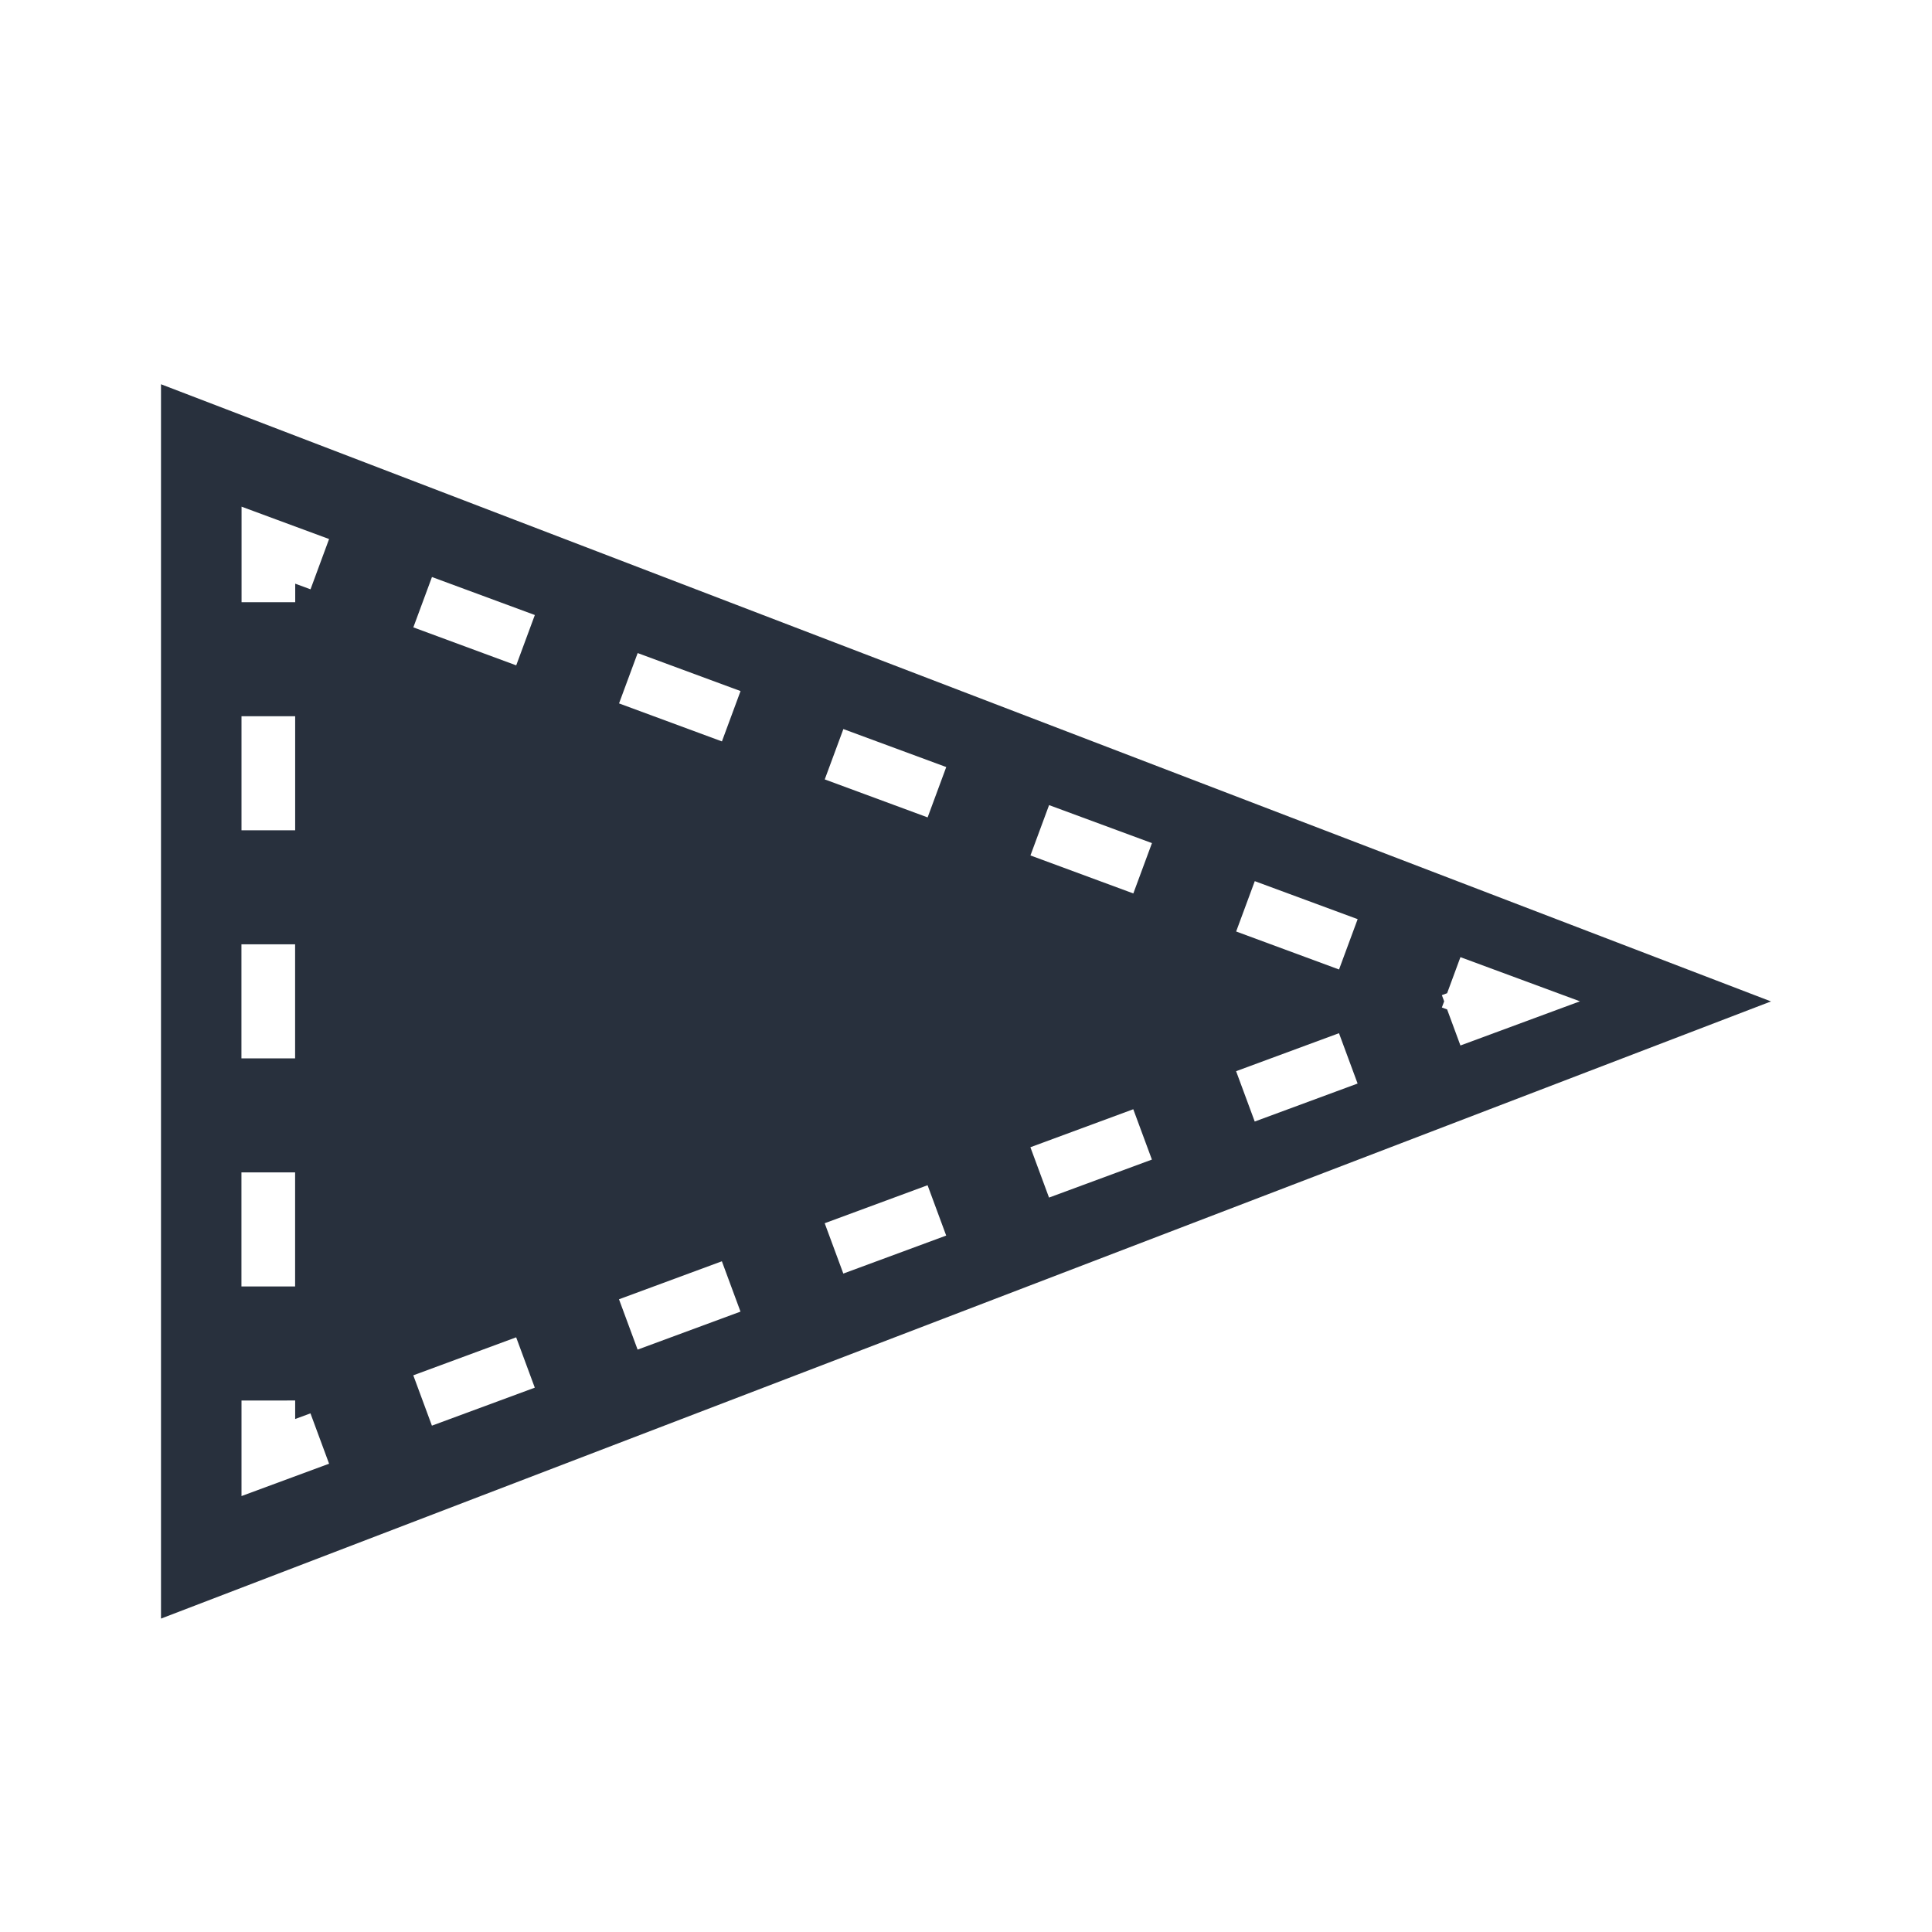
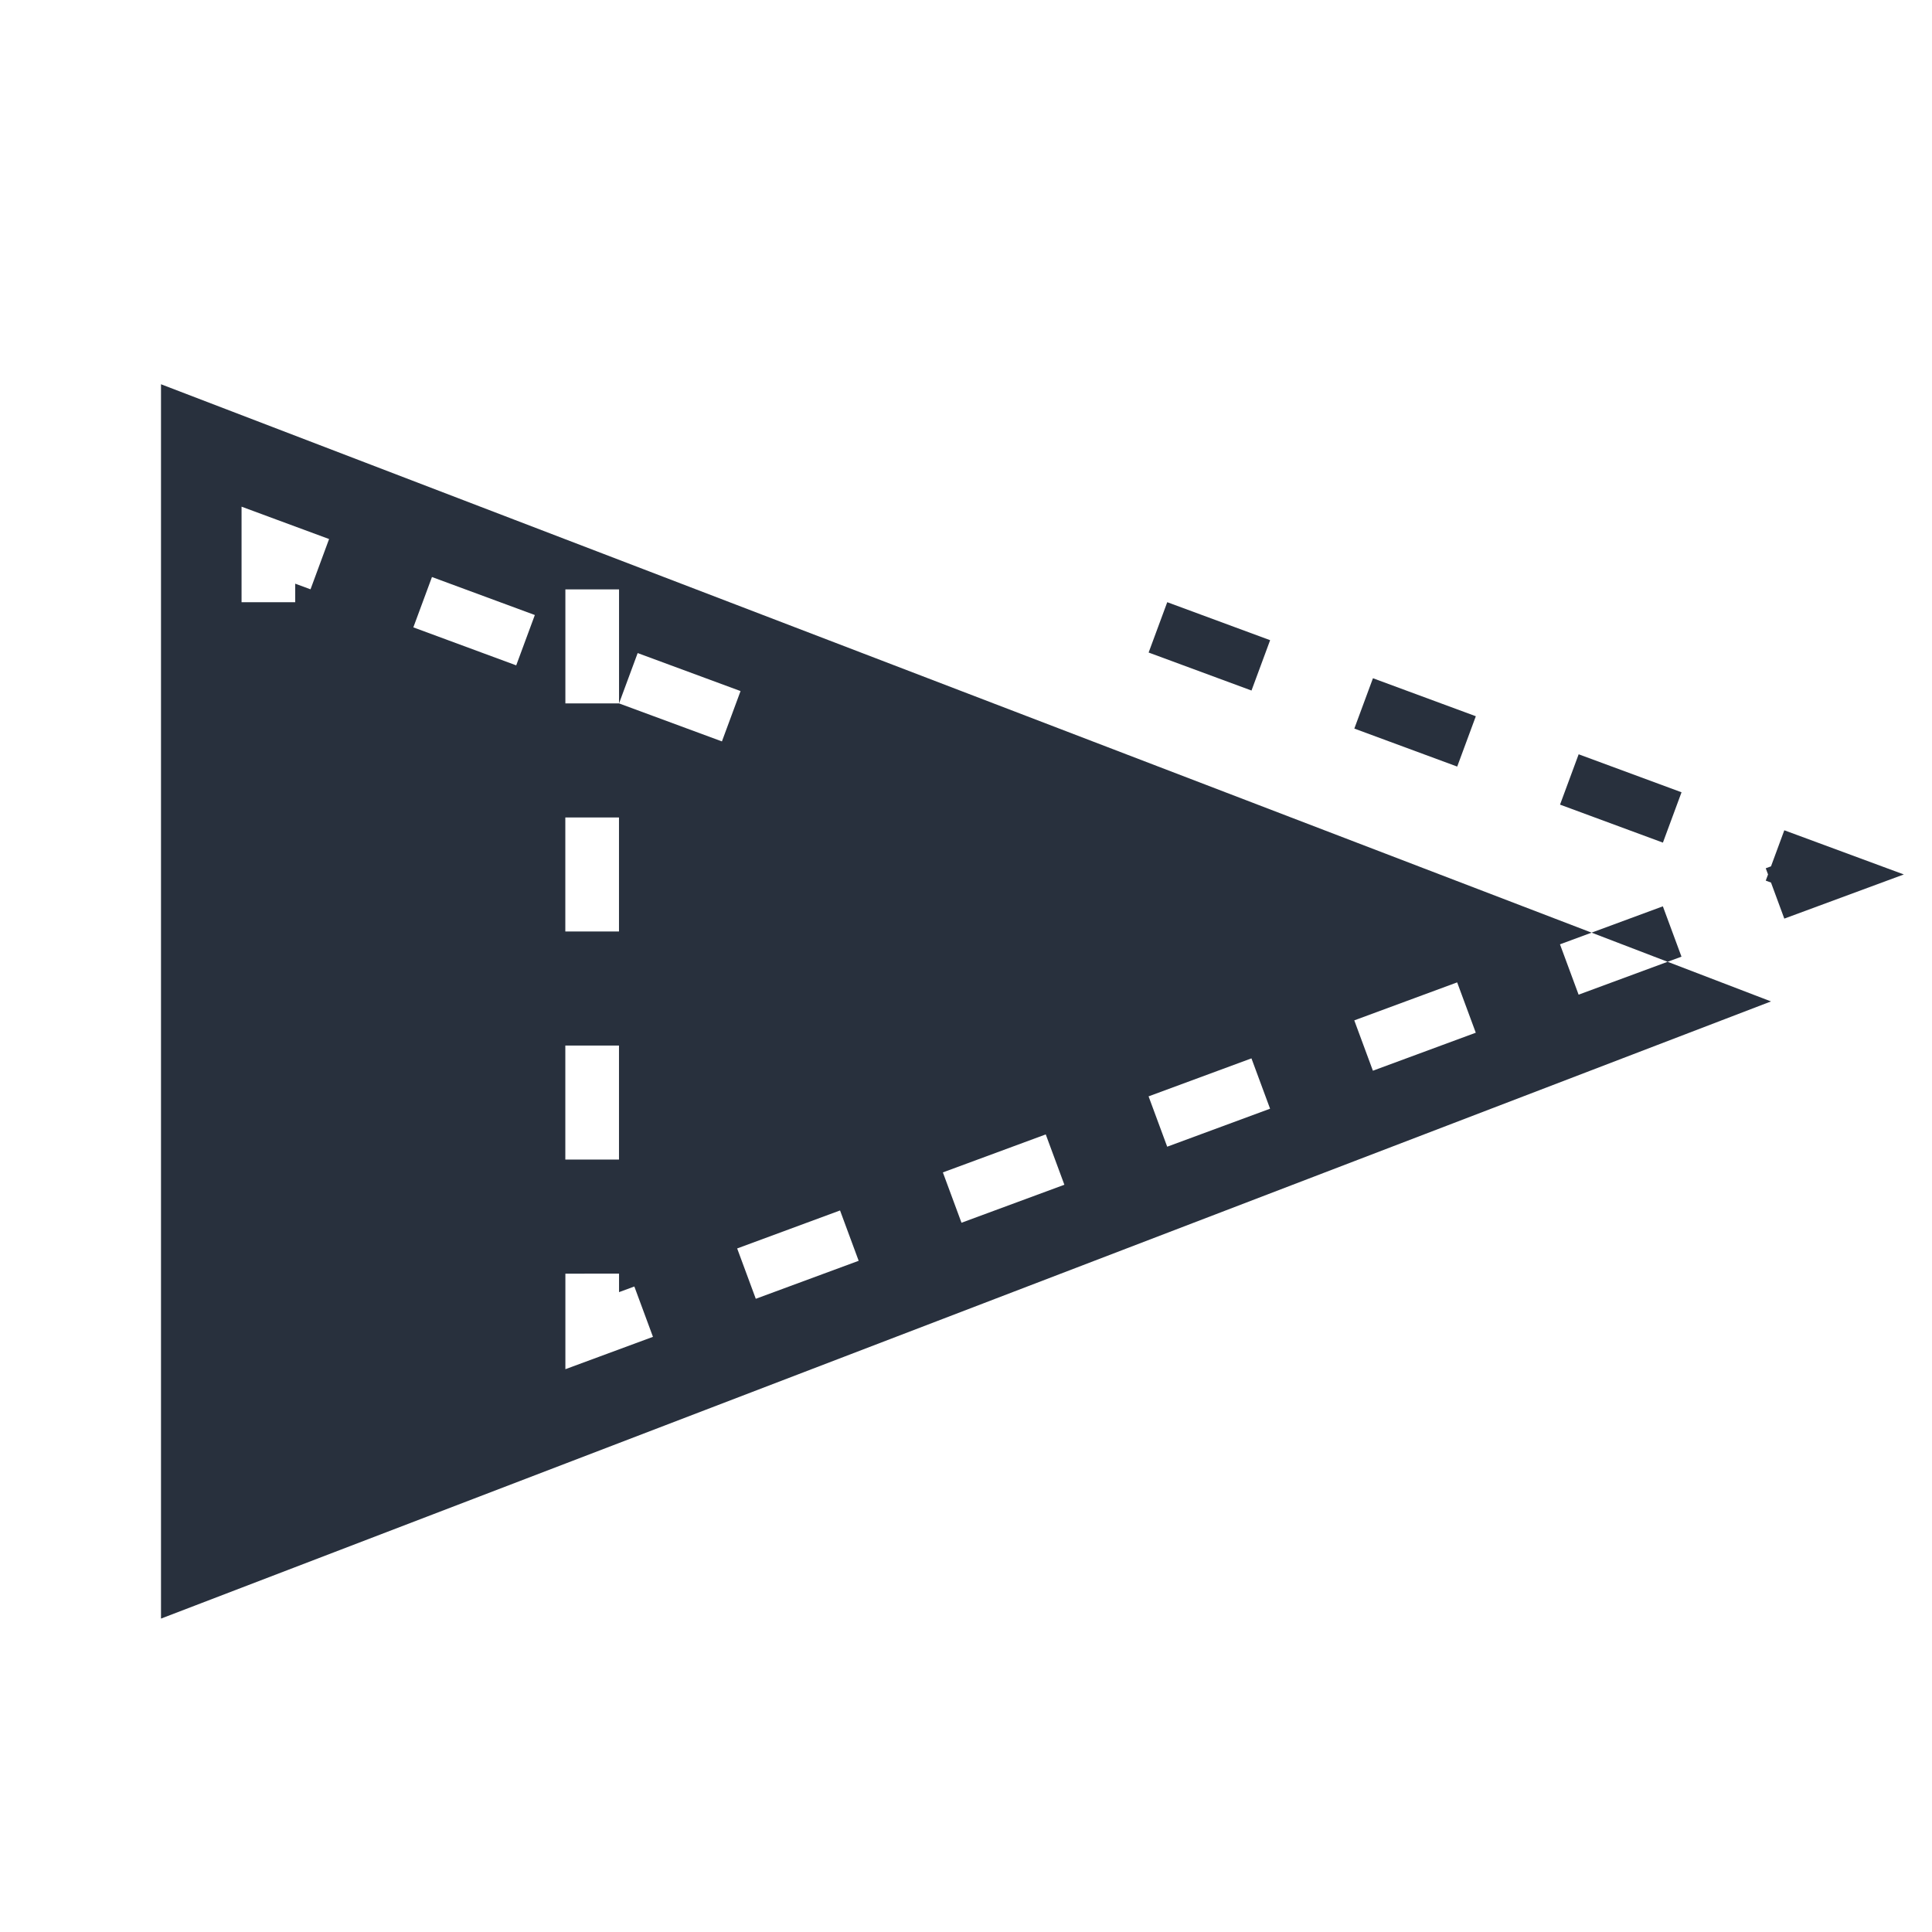
<svg xmlns="http://www.w3.org/2000/svg" fill="none" height="36" viewBox="0 0 36 36" width="36">
-   <path clip-rule="evenodd" d="m3 30.16 30-11.5-30-11.5zm3.132-20.116-.958-.354-.673-.249v1.78h1v-.345l.285.105zm1.57 1.646 1.917.708.347-.938-1.917-.708zm3.833 1.417 1.917.708.347-.938-1.917-.708zm-6.035 2.364v-2.125h-1v2.125zm9.868-.948 1.917.708.347-.938-1.917-.708zm3.833 1.417 1.917.708.347-.938-1.917-.708zm3.833 1.417 1.917.708.347-.938-1.917-.708zm-17.535 2.364v-2.125h-1v2.125zm21.368-.948.098.036.248.672 2.227-.823-2.227-.823-.248.672-.098.036.043.115zm-1.917.479-1.917.708.347.938 1.917-.708zm-3.833 1.417-1.917.708.347.938 1.917-.708zm-15.618 3.302v-2.125h-1v2.125zm11.785-1.886-1.917.708.347.938 1.917-.708zm-3.833 1.417-1.917.708.347.938 1.917-.708zm-3.833 1.417-1.917.708.347.938 1.917-.708zm-4.118 1.177v.345l.285-.105.347.938-1.632.603v-1.78z" fill="#28303d" fill-rule="evenodd" />
+   <path clip-rule="evenodd" d="m3 30.16 30-11.5-30-11.5zm3.132-20.116-.958-.354-.673-.249v1.78h1v-.345l.285.105zm1.57 1.646 1.917.708.347-.938-1.917-.708zm3.833 1.417 1.917.708.347-.938-1.917-.708zv-2.125h-1v2.125zm9.868-.948 1.917.708.347-.938-1.917-.708zm3.833 1.417 1.917.708.347-.938-1.917-.708zm3.833 1.417 1.917.708.347-.938-1.917-.708zm-17.535 2.364v-2.125h-1v2.125zm21.368-.948.098.036.248.672 2.227-.823-2.227-.823-.248.672-.098.036.043.115zm-1.917.479-1.917.708.347.938 1.917-.708zm-3.833 1.417-1.917.708.347.938 1.917-.708zm-15.618 3.302v-2.125h-1v2.125zm11.785-1.886-1.917.708.347.938 1.917-.708zm-3.833 1.417-1.917.708.347.938 1.917-.708zm-3.833 1.417-1.917.708.347.938 1.917-.708zm-4.118 1.177v.345l.285-.105.347.938-1.632.603v-1.78z" fill="#28303d" fill-rule="evenodd" />
</svg>